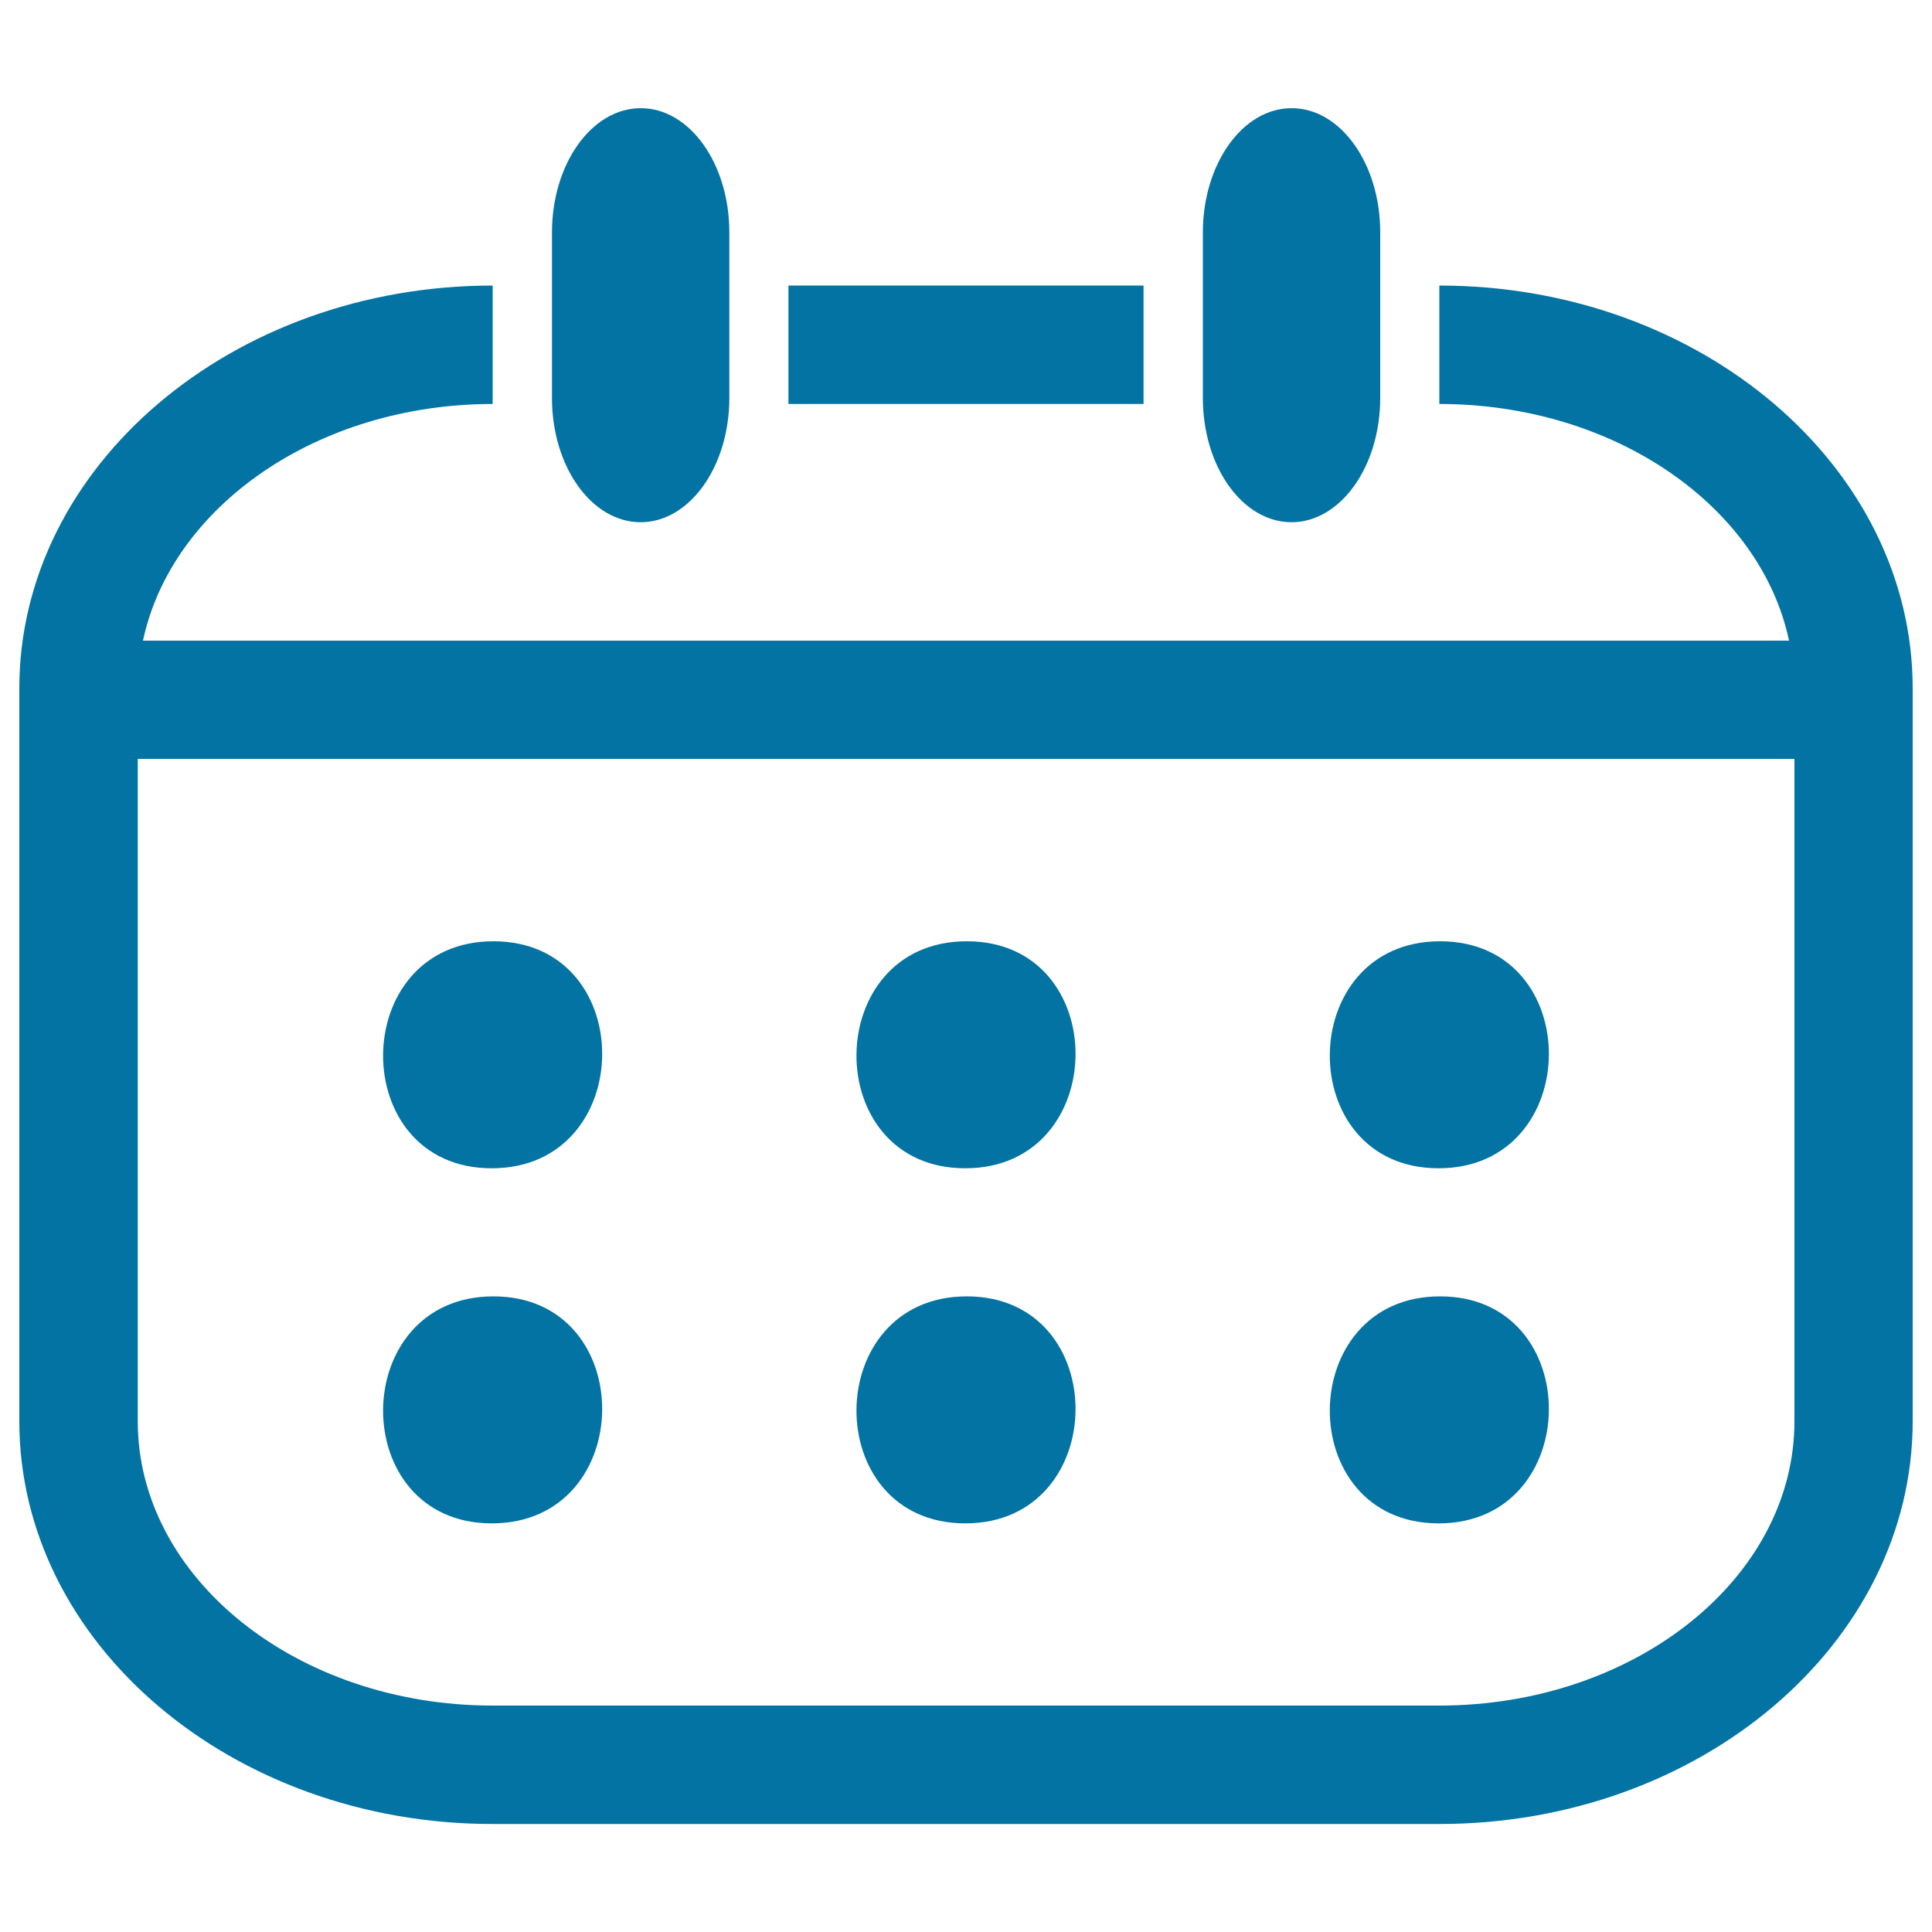
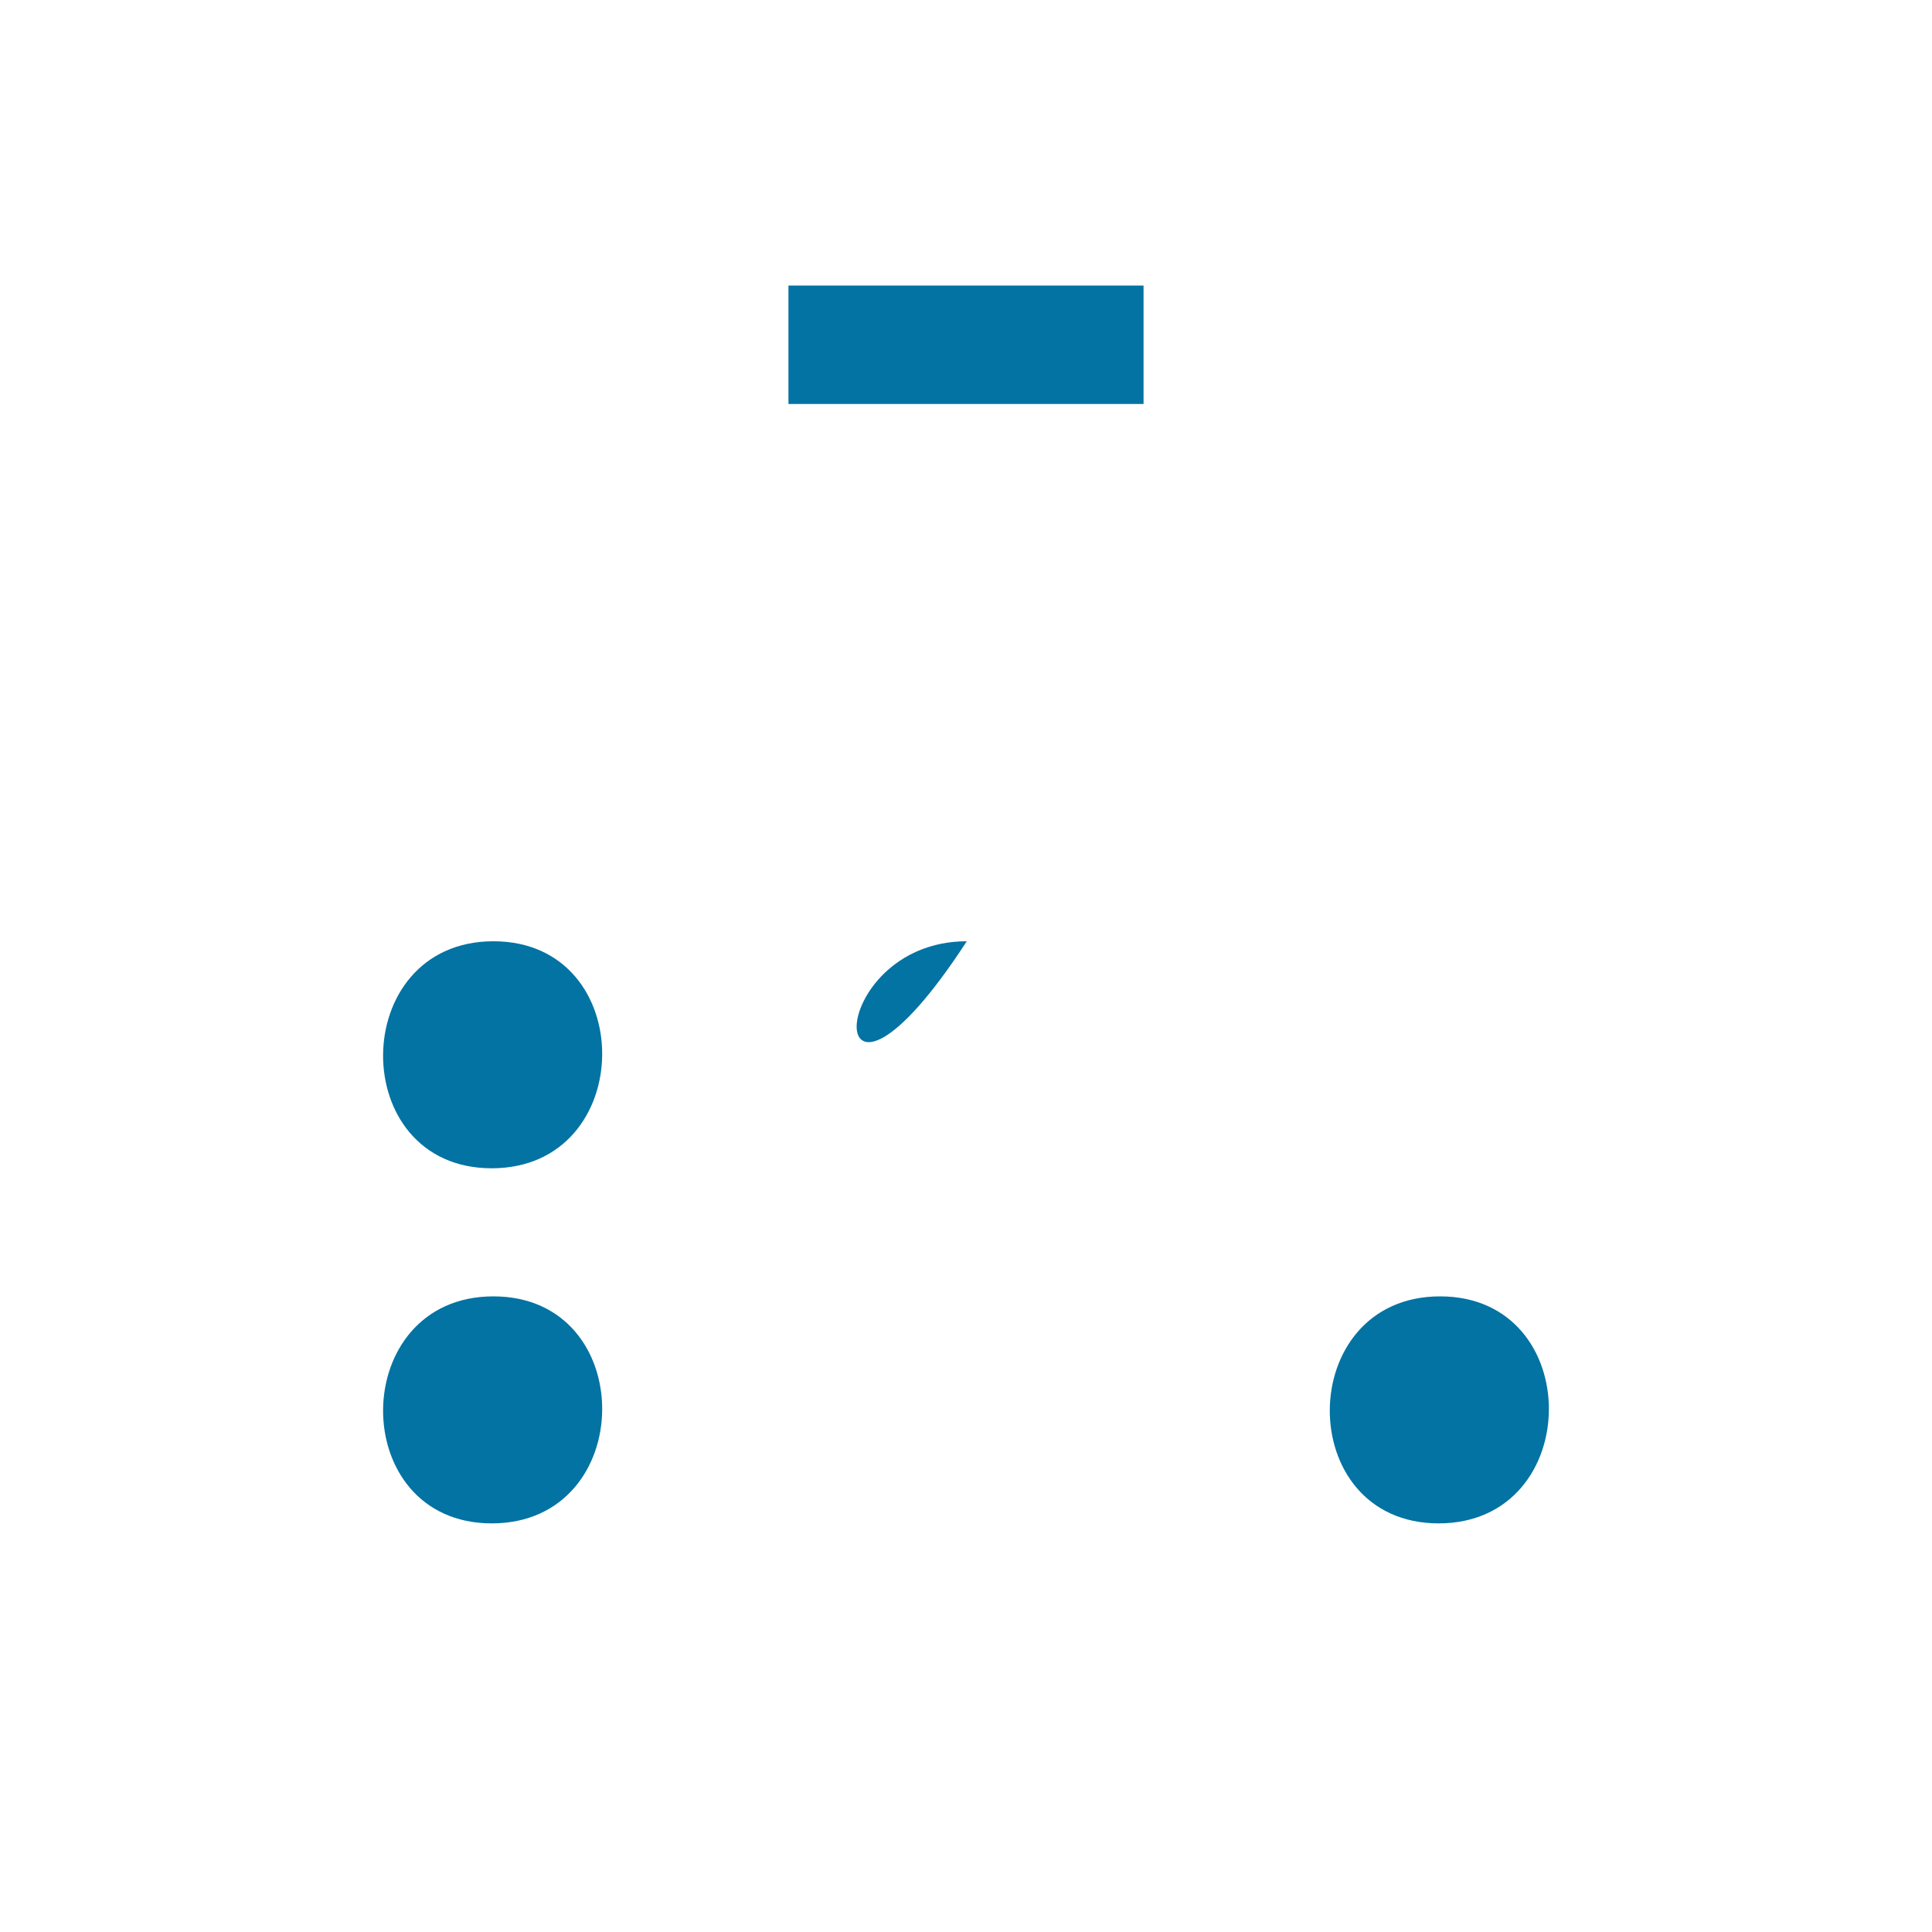
<svg xmlns="http://www.w3.org/2000/svg" viewBox="0 0 1000 1000" style="fill:#0273a2">
  <title>Daily Business SVG icons</title>
-   <path d="M745.4,487.2c75.6,0,74.8,117.5-0.8,117.5C669,604.7,669.8,487.2,745.4,487.2z" />
  <path d="M745.4,671c75.6,0,74.8,117.5-0.8,117.5C669,788.4,669.8,671,745.4,671z" />
-   <path d="M714.4,120.2V206c0,35.5-20.6,64.3-45.9,64.3c-25.4,0-45.9-28.8-45.9-64.3v-85.7c0-35.5,20.6-64.3,45.9-64.3C693.8,55.9,714.4,84.7,714.4,120.2z" />
  <path d="M408.1,147.8h183.8v61.3H408.1V147.8z" />
-   <path d="M500.4,487.2c75.6,0,74.8,117.5-0.8,117.5C424,604.7,424.8,487.2,500.4,487.2z" />
-   <path d="M500.4,671c75.6,0,74.8,117.5-0.8,117.5C424,788.4,424.8,671,500.4,671z" />
-   <path d="M377.5,120.2V206c0,35.5-20.6,64.3-45.9,64.3c-25.4,0-45.9-28.8-45.9-64.3v-85.7c0-35.5,20.6-64.3,45.9-64.3C356.9,55.9,377.5,84.7,377.5,120.2z" />
+   <path d="M500.4,487.2C424,604.7,424.8,487.2,500.4,487.2z" />
  <path d="M255.4,487.2c75.6,0,74.8,117.5-0.9,117.5C179,604.7,179.8,487.2,255.4,487.2z" />
  <path d="M255.4,671c75.6,0,74.8,117.5-0.9,117.5C179,788.4,179.8,671,255.4,671z" />
-   <path d="M71.3,735.6c0,81.2,82.4,147.2,183.7,147.2h490c101.3,0,183.8-66,183.8-147.2V392.8H71.3V735.6z M990,356.3v379.3c0,115-109.9,208.5-245,208.5H255c-135.1,0-245-93.5-245-208.5V356.3c0-114.9,109.9-208.5,245-208.5v61.3c-90.8,0-166.2,53.1-181,122.5H926c-14.7-69.4-90.2-122.5-181-122.5v-61.3C880.1,147.8,990,241.3,990,356.3z" />
</svg>